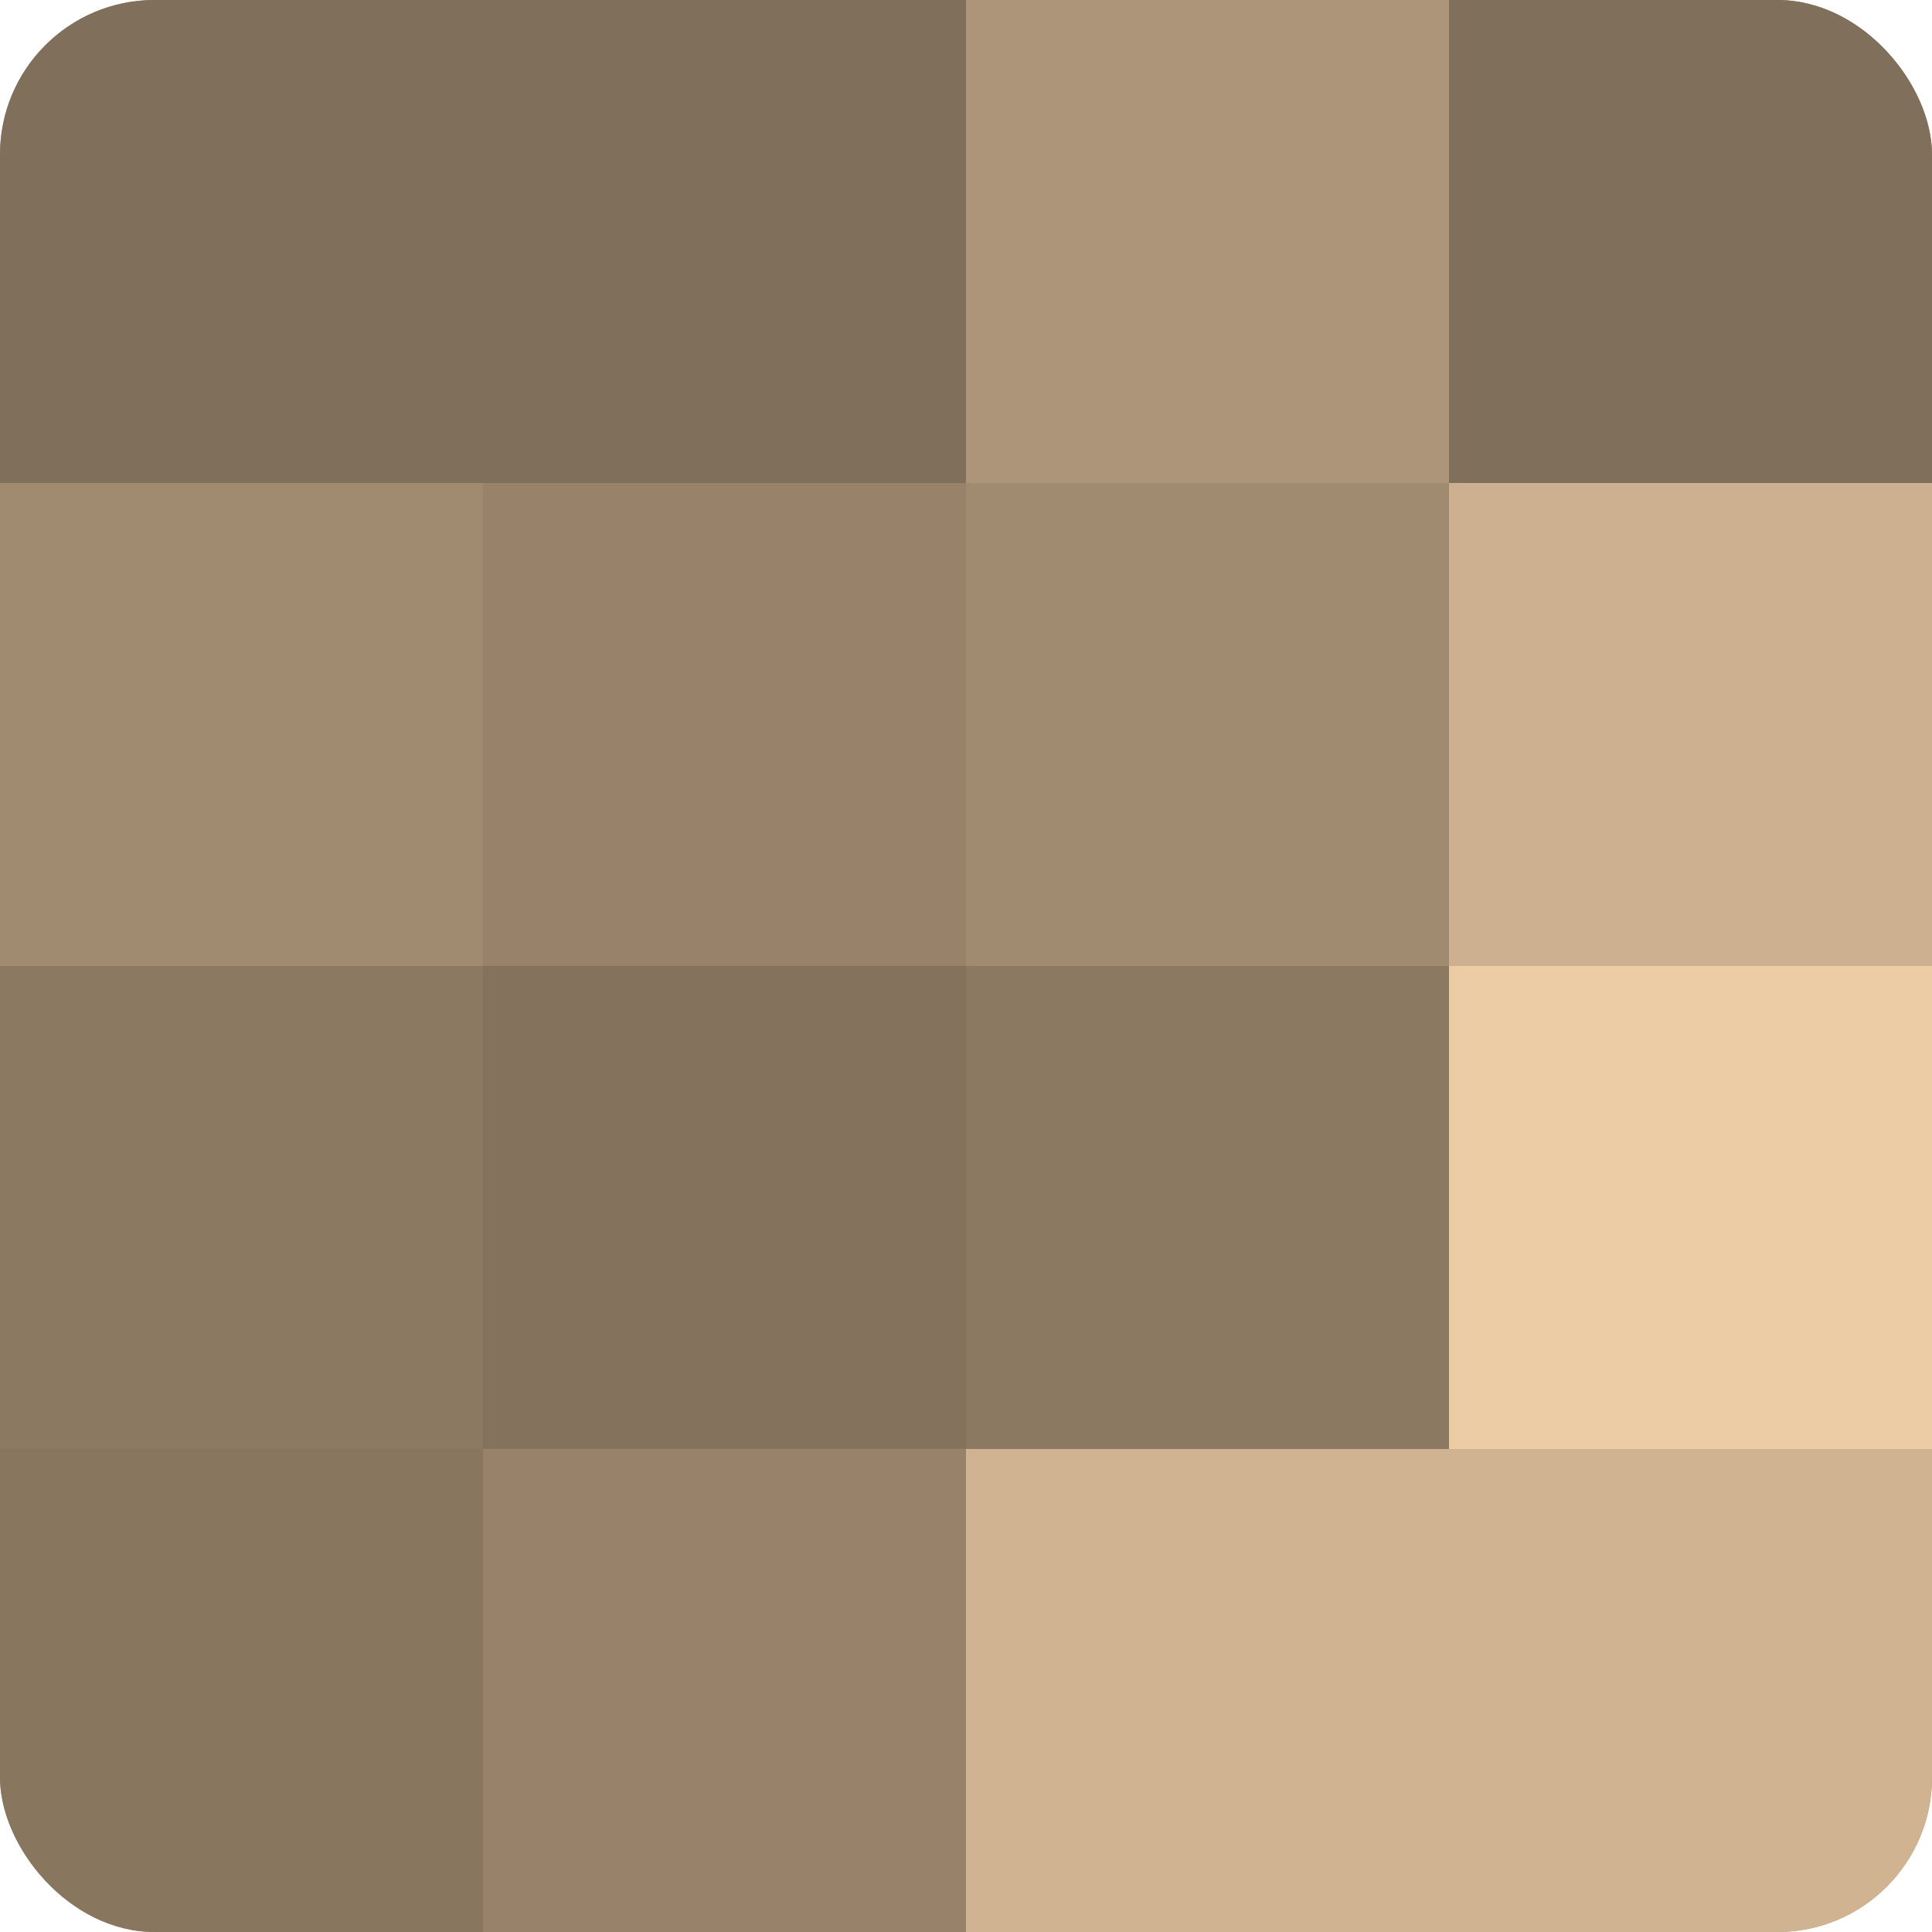
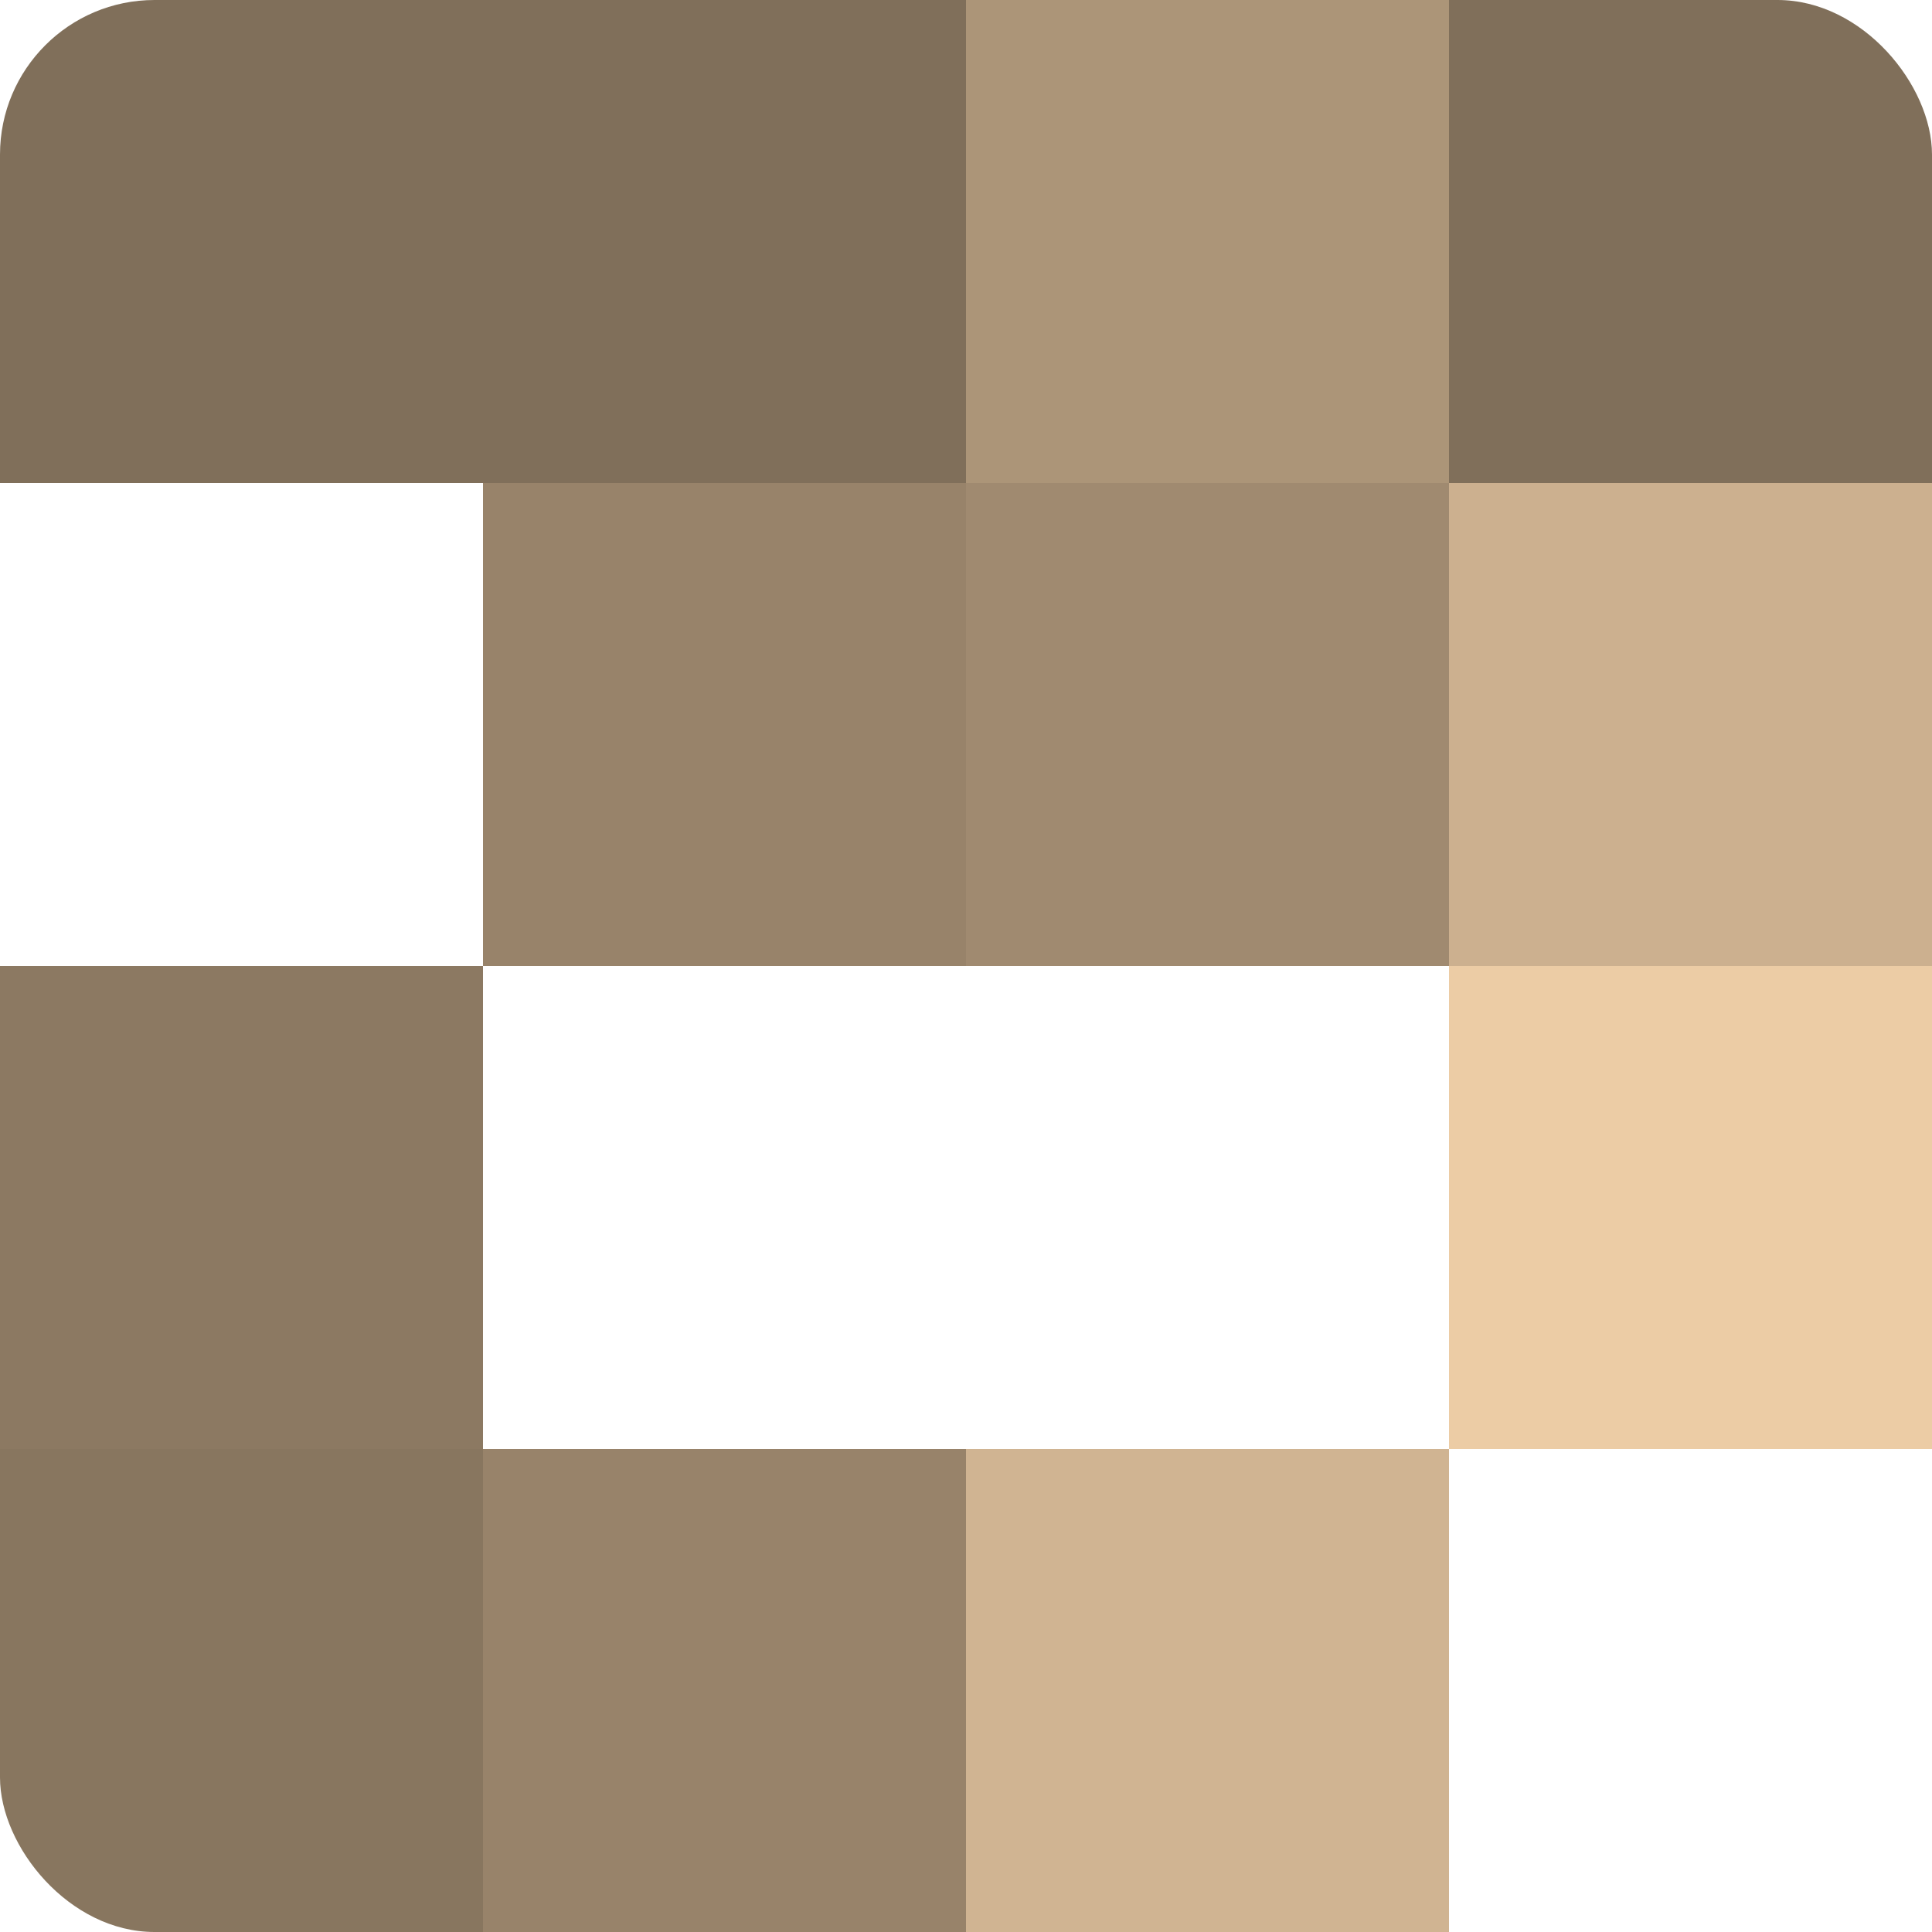
<svg xmlns="http://www.w3.org/2000/svg" width="60" height="60" viewBox="0 0 100 100" preserveAspectRatio="xMidYMid meet">
  <defs>
    <clipPath id="c" width="100" height="100">
      <rect width="100" height="100" rx="8" ry="8" />
    </clipPath>
  </defs>
  <g clip-path="url(#c)">
-     <rect width="100" height="100" fill="#a08a70" />
    <rect width="25" height="25" fill="#806f5a" />
-     <rect y="25" width="25" height="25" fill="#a08a70" />
    <rect y="50" width="25" height="25" fill="#8c7962" />
    <rect y="75" width="25" height="25" fill="#88765f" />
    <rect x="25" width="25" height="25" fill="#806f5a" />
    <rect x="25" y="25" width="25" height="25" fill="#98836a" />
-     <rect x="25" y="50" width="25" height="25" fill="#84725d" />
    <rect x="25" y="75" width="25" height="25" fill="#98836a" />
    <rect x="50" width="25" height="25" fill="#ac9578" />
    <rect x="50" y="25" width="25" height="25" fill="#a08a70" />
-     <rect x="50" y="50" width="25" height="25" fill="#8c7962" />
    <rect x="50" y="75" width="25" height="25" fill="#d0b492" />
    <rect x="75" width="25" height="25" fill="#806f5a" />
    <rect x="75" y="25" width="25" height="25" fill="#ccb08f" />
    <rect x="75" y="50" width="25" height="25" fill="#eccca5" />
-     <rect x="75" y="75" width="25" height="25" fill="#d0b492" />
  </g>
</svg>